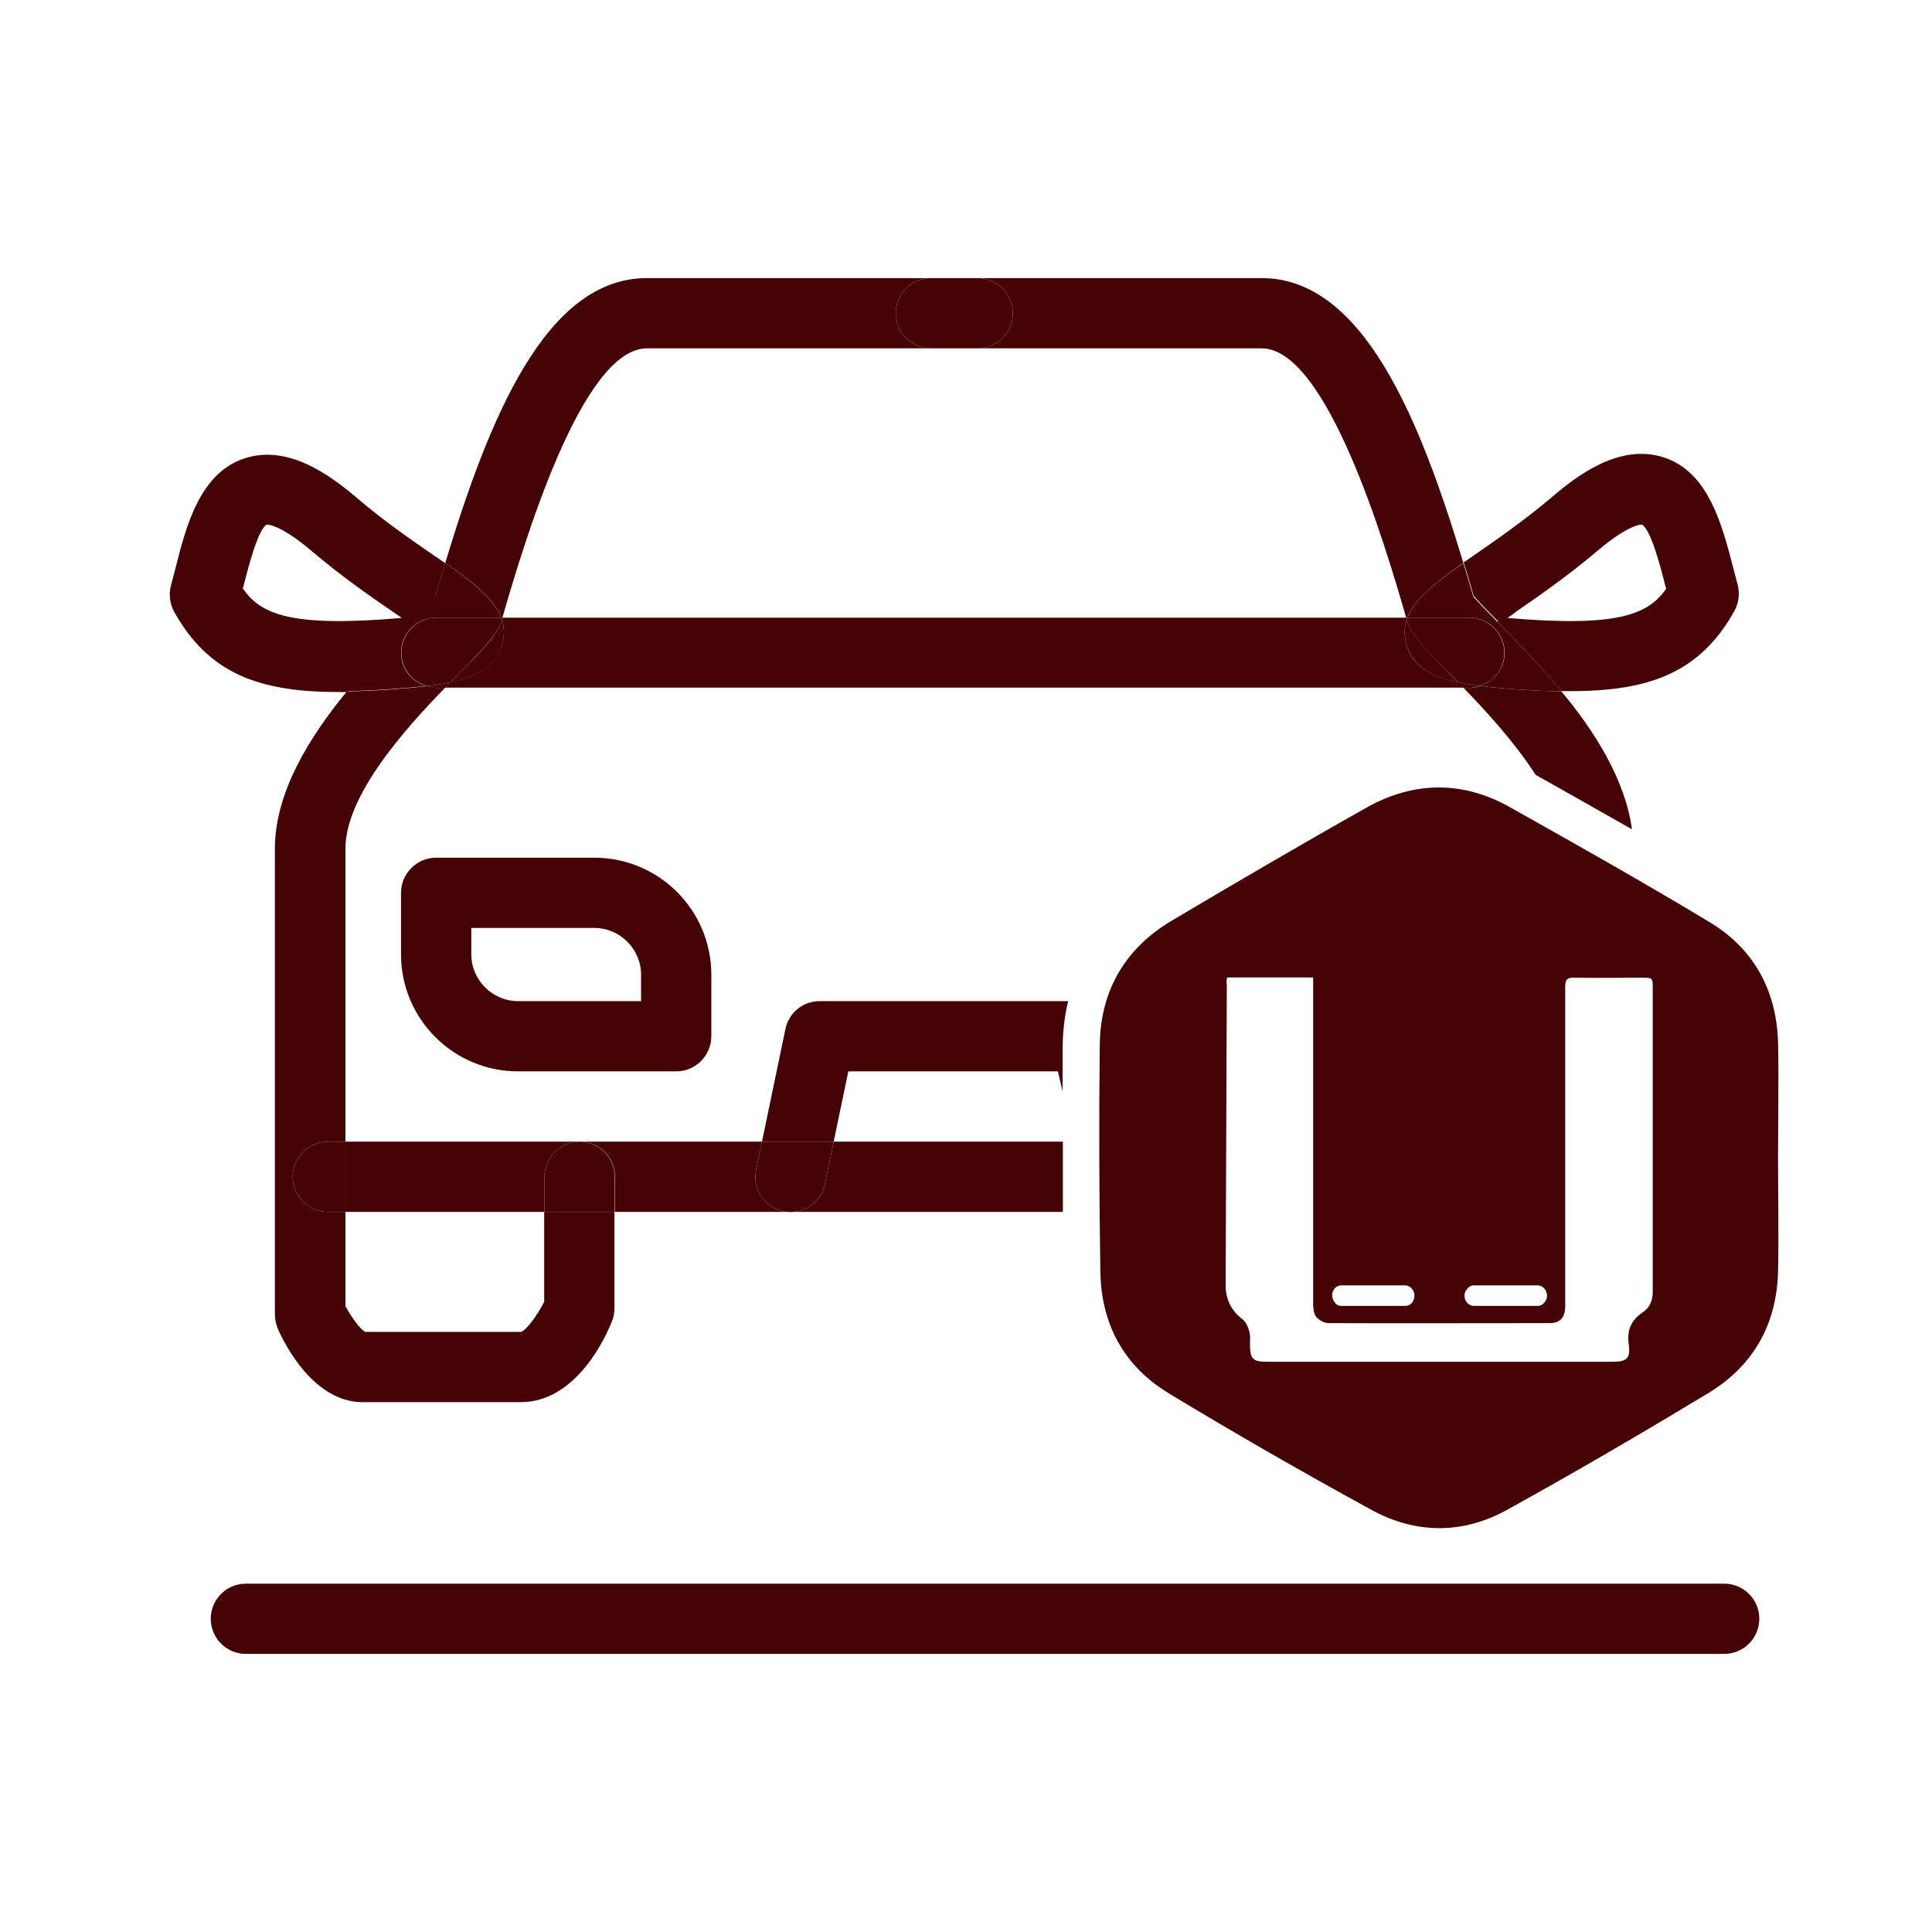
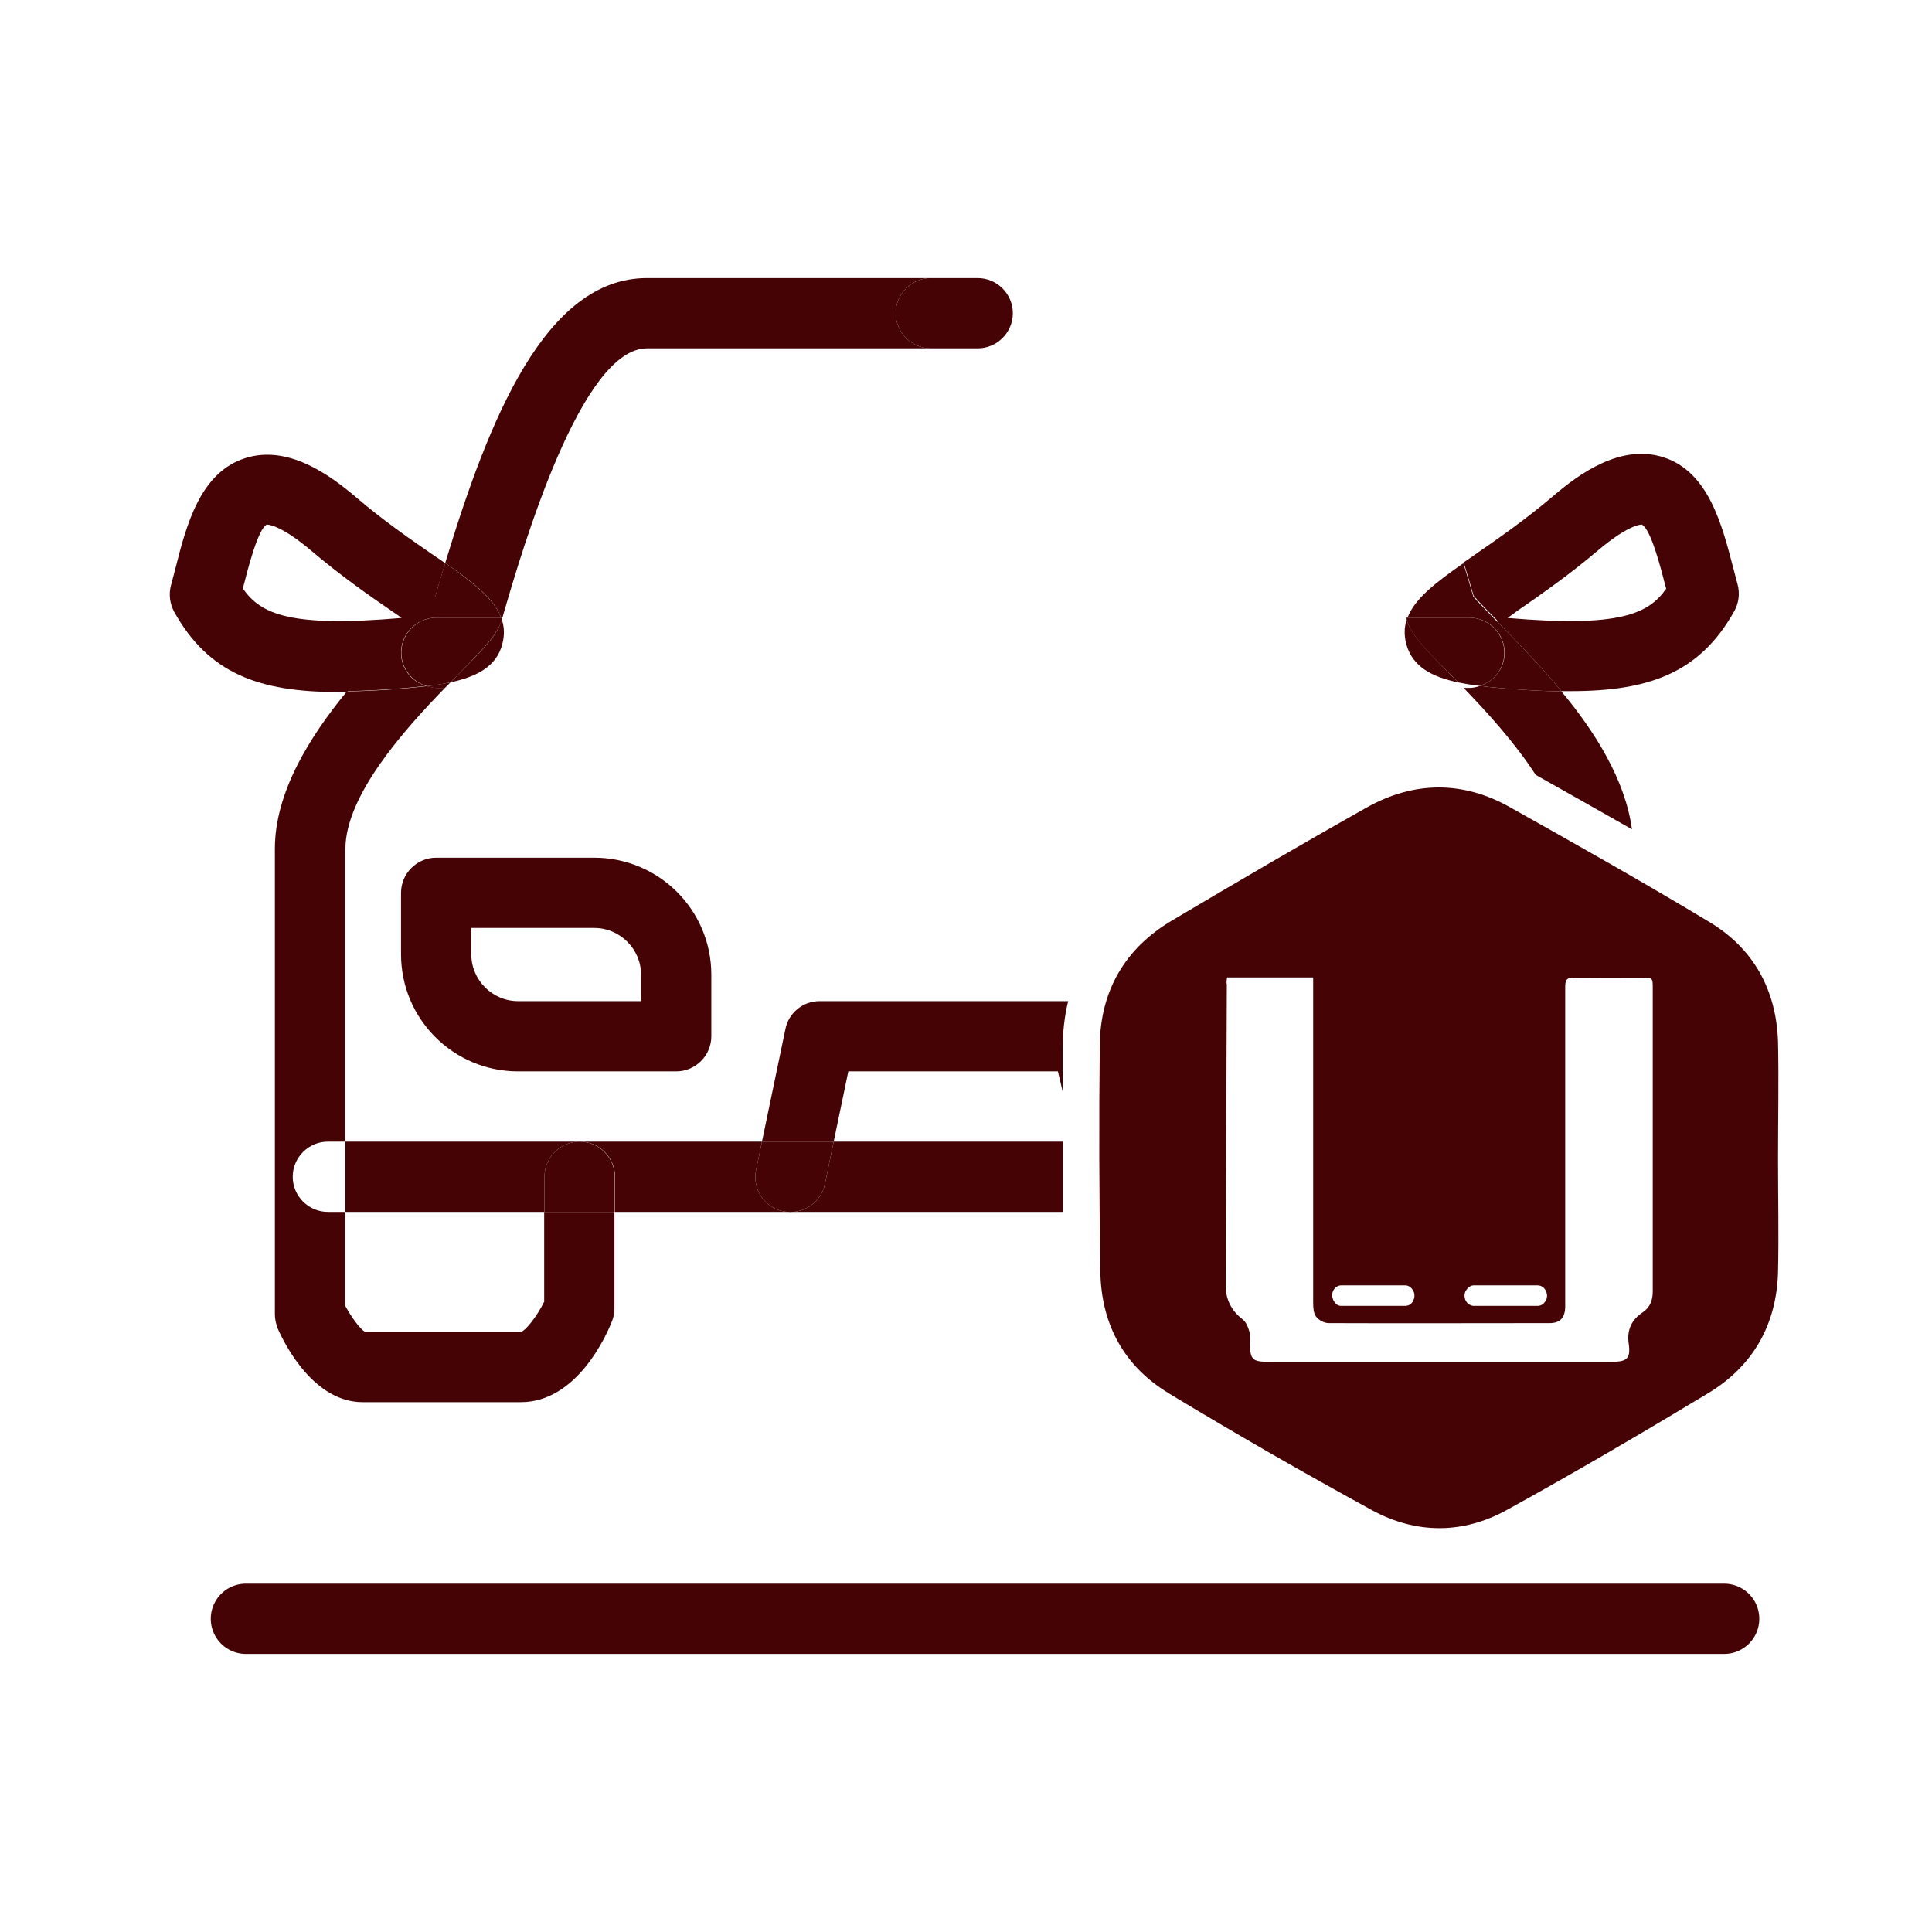
<svg xmlns="http://www.w3.org/2000/svg" width="66" height="66" viewBox="0 0 66 66" fill="none">
  <path d="M8.4 55.3H58.9" stroke="#450305" stroke-width="2.4" stroke-linecap="round" stroke-linejoin="round" />
  <path d="M11.8 41.4H18.6V40.2C18.6 39.54 19.14 39 19.8 39H11.8V41.4Z" fill="#450305" />
  <path d="M28.48 39L28.18 40.45C28.04 41.1 27.41 41.51 26.76 41.38C26.11 41.25 25.69 40.61 25.83 39.96L26.03 39H19.81C20.47 39 21.01 39.54 21.01 40.2V41.4H36.31V39H28.49H28.48Z" fill="#450305" />
-   <path d="M49.81 23.31C48.93 23.12 48.24 22.78 48.04 22C47.96 21.69 47.97 21.42 48.06 21.15C48.06 21.13 48.05 21.12 48.04 21.1H17.16C17.16 21.1 17.15 21.13 17.14 21.15C17.23 21.41 17.24 21.69 17.16 21.99C16.95 22.77 16.27 23.12 15.39 23.3C15.33 23.36 15.27 23.43 15.2 23.49H50.01C49.94 23.42 49.88 23.36 49.82 23.3L49.81 23.31Z" fill="#450305" />
  <path d="M36.14 36.6L36.3 37.28V35.9C36.3 35.29 36.36 34.73 36.49 34.2H28C27.43 34.2 26.94 34.6 26.83 35.16L26.03 39H28.48L28.98 36.6H36.15H36.14Z" fill="#450305" />
  <path d="M25.83 39.96C25.69 40.61 26.11 41.25 26.76 41.38C27.41 41.51 28.04 41.1 28.18 40.45L28.48 39H26.03L25.83 39.96Z" fill="#450305" />
  <path d="M18.6 44.45C18.34 44.98 17.96 45.45 17.8 45.5H12.47C12.3 45.4 12.01 45.01 11.8 44.62V41.4H11.2C10.54 41.4 10 40.86 10 40.2C10 39.54 10.54 39 11.2 39H11.8V29C11.8 27.19 13.78 24.96 15.2 23.5H14.9C14.79 23.5 14.69 23.46 14.58 23.44C14.39 23.46 14.2 23.48 14 23.5C13.22 23.57 12.51 23.61 11.85 23.62C10.56 25.19 9.39 27.08 9.39 29V44.9C9.39 45.07 9.43 45.23 9.49 45.39C9.75 45.98 10.74 47.9 12.39 47.9H17.79C19.71 47.9 20.72 45.61 20.9 45.15C20.96 45.01 20.99 44.86 20.99 44.7V41.4H18.59V44.45H18.6Z" fill="#450305" />
  <path d="M17.12 21.1H17.16C17.16 21.1 17.18 21.06 17.18 21.04C17.87 18.66 19.86 11.9 22.1 11.9H31.8C31.14 11.9 30.6 11.36 30.6 10.7C30.6 10.04 31.14 9.5 31.8 9.5H22.1C18.63 9.5 16.7 14.32 15.21 19.23C16.17 19.9 16.88 20.45 17.12 21.1Z" fill="#450305" />
-   <path d="M11.2 39C10.54 39 10 39.54 10 40.2C10 40.86 10.54 41.4 11.2 41.4H11.8V39H11.2Z" fill="#450305" />
  <path d="M19.8 39C19.14 39 18.6 39.54 18.6 40.2V41.4H21V40.2C21 39.54 20.46 39 19.8 39Z" fill="#450305" />
  <path d="M17.16 21.1H17.12C17.12 21.1 17.14 21.13 17.14 21.15C17.14 21.13 17.15 21.12 17.16 21.1Z" fill="#450305" />
  <path d="M14.58 23.44C14.68 23.47 14.78 23.5 14.9 23.5H15.2C15.27 23.43 15.33 23.37 15.39 23.31C15.14 23.36 14.87 23.41 14.59 23.44H14.58Z" fill="#450305" />
-   <path d="M34.6 10.7C34.6 11.36 34.06 11.9 33.4 11.9H43.1C45.34 11.9 47.33 18.66 48.02 21.04C48.02 21.06 48.04 21.08 48.04 21.1H48.08C48.32 20.46 49.03 19.91 49.99 19.23C48.51 14.32 46.57 9.5 43.1 9.5H33.4C34.06 9.5 34.6 10.04 34.6 10.7Z" fill="#450305" />
  <path d="M50.56 23.43C50.45 23.47 50.33 23.5 50.2 23.5H50C50.79 24.32 51.76 25.38 52.46 26.47C53.56 27.09 54.66 27.71 55.75 28.33C55.52 26.64 54.49 25 53.34 23.62C52.68 23.61 51.97 23.57 51.19 23.5C50.97 23.48 50.76 23.46 50.55 23.43H50.56Z" fill="#450305" />
  <path d="M48.08 21.1H48.04C48.04 21.1 48.05 21.13 48.06 21.15C48.06 21.13 48.08 21.12 48.08 21.1Z" fill="#450305" />
-   <path d="M50 23.5H50.2C50.33 23.5 50.44 23.46 50.56 23.43C50.3 23.4 50.05 23.36 49.82 23.31C49.88 23.37 49.94 23.44 50.01 23.5H50Z" fill="#450305" />
  <path d="M30.6 10.7C30.6 11.36 31.14 11.9 31.8 11.9H33.4C34.06 11.9 34.6 11.36 34.6 10.7C34.6 10.04 34.06 9.5 33.4 9.5H31.8C31.14 9.5 30.6 10.04 30.6 10.7Z" fill="#450305" />
  <path d="M14.87 20.38C14.98 20 15.09 19.62 15.21 19.24C15.09 19.15 14.96 19.07 14.83 18.98C14.06 18.45 13.09 17.78 12.18 17C11.24 16.2 9.83 15.19 8.38 15.65C6.83 16.14 6.36 17.96 5.99 19.43L5.84 20C5.76 20.3 5.8 20.62 5.95 20.9C7.12 23 8.84 23.64 11.54 23.64C11.64 23.64 11.76 23.64 11.86 23.64C12.61 22.73 13.41 21.92 14.05 21.27C14.35 20.96 14.72 20.59 14.88 20.4L14.87 20.38ZM8.29 20.11L8.32 20.01C8.48 19.39 8.81 18.09 9.11 17.92C9.11 17.92 9.53 17.88 10.63 18.81C11.64 19.67 12.66 20.38 13.48 20.94C13.56 20.99 13.64 21.05 13.72 21.11C9.91 21.44 8.91 20.98 8.3 20.11H8.29Z" fill="#450305" />
  <path d="M15.39 23.31C16.27 23.12 16.96 22.78 17.16 22C17.24 21.69 17.23 21.42 17.14 21.16C17.01 21.65 16.59 22.1 15.75 22.94C15.64 23.06 15.51 23.18 15.38 23.32L15.39 23.31Z" fill="#450305" />
  <path d="M14.58 23.44C14.07 23.3 13.7 22.85 13.7 22.3C13.7 21.64 14.24 21.1 14.9 21.1H17.12C16.88 20.46 16.17 19.91 15.21 19.23C15.09 19.61 14.98 19.99 14.87 20.37C14.72 20.55 14.35 20.93 14.04 21.24C13.4 21.89 12.6 22.7 11.85 23.61C12.51 23.6 13.22 23.56 14 23.49C14.2 23.47 14.39 23.45 14.58 23.43V23.44Z" fill="#450305" />
  <path d="M15.76 22.93C16.59 22.09 17.01 21.64 17.15 21.15C17.15 21.13 17.13 21.12 17.13 21.1H14.91C14.25 21.1 13.71 21.64 13.71 22.3C13.71 22.85 14.09 23.3 14.59 23.44C14.87 23.41 15.14 23.36 15.39 23.31C15.52 23.18 15.64 23.05 15.76 22.93Z" fill="#450305" />
  <path d="M51.15 21.24C51.79 21.89 52.59 22.7 53.34 23.61C53.44 23.61 53.56 23.61 53.66 23.61C56.36 23.61 58.08 22.97 59.25 20.87C59.4 20.6 59.44 20.27 59.36 19.97L59.21 19.4C58.83 17.94 58.37 16.11 56.82 15.62C55.37 15.16 53.96 16.17 53.03 16.97C52.11 17.75 51.15 18.42 50.38 18.95C50.25 19.04 50.13 19.13 50 19.21C50.12 19.59 50.23 19.97 50.34 20.35C50.49 20.53 50.86 20.91 51.17 21.22L51.15 21.24ZM51.73 20.94C52.55 20.37 53.57 19.67 54.58 18.81C55.68 17.88 56.09 17.92 56.09 17.92C56.4 18.09 56.73 19.38 56.89 20.01L56.92 20.11C56.31 20.98 55.31 21.44 51.5 21.11C51.58 21.05 51.66 21 51.74 20.94H51.73Z" fill="#450305" />
  <path d="M48.06 21.15C47.97 21.41 47.96 21.69 48.04 22C48.25 22.78 48.93 23.13 49.81 23.31C49.68 23.18 49.56 23.05 49.44 22.93C48.61 22.09 48.18 21.64 48.05 21.15H48.06Z" fill="#450305" />
  <path d="M48.08 21.1H50.2C50.86 21.1 51.4 21.64 51.4 22.3C51.4 22.84 51.04 23.27 50.56 23.43C50.77 23.46 50.98 23.48 51.2 23.5C51.98 23.57 52.69 23.61 53.35 23.62C52.6 22.71 51.8 21.9 51.16 21.25C50.86 20.94 50.49 20.57 50.33 20.38C50.22 20 50.11 19.62 49.99 19.24C49.03 19.91 48.32 20.46 48.08 21.11V21.1Z" fill="#450305" />
  <path d="M49.44 22.93C49.56 23.05 49.68 23.17 49.81 23.31C50.05 23.36 50.29 23.4 50.55 23.43C51.04 23.28 51.39 22.84 51.39 22.3C51.39 21.64 50.85 21.1 50.19 21.1H48.07C48.07 21.1 48.05 21.13 48.05 21.15C48.18 21.65 48.6 22.09 49.44 22.93Z" fill="#450305" />
  <path d="M20.3 29.3H14.9C14.24 29.3 13.7 29.84 13.7 30.5V32.6C13.7 34.81 15.49 36.6 17.7 36.6H23.1C23.76 36.6 24.3 36.06 24.3 35.4V33.3C24.3 31.09 22.51 29.3 20.3 29.3ZM21.9 34.2H17.7C16.82 34.2 16.1 33.48 16.1 32.6V31.7H20.3C21.18 31.7 21.9 32.42 21.9 33.3V34.2Z" fill="#450305" />
  <path d="M39.93 47.6C42.21 48.98 44.53 50.31 46.87 51.59C48.38 52.41 49.98 52.41 51.48 51.58C53.8 50.3 56.09 48.96 58.36 47.59C59.88 46.67 60.69 45.26 60.74 43.46C60.77 42.17 60.74 40.87 60.74 39.58C60.74 38.25 60.77 36.91 60.74 35.58C60.68 33.82 59.91 32.41 58.4 31.5C56.16 30.15 53.87 28.86 51.59 27.58C49.98 26.67 48.31 26.68 46.7 27.58C44.46 28.84 42.24 30.14 40.03 31.45C38.43 32.4 37.59 33.85 37.57 35.7C37.54 38.28 37.55 40.86 37.59 43.45C37.62 45.25 38.41 46.69 39.95 47.61L39.93 47.6ZM50.08 44.09C50.14 43.99 50.23 43.91 50.35 43.91H52.53C52.68 43.91 52.81 44.03 52.84 44.19C52.84 44.21 52.85 44.23 52.85 44.26C52.85 44.29 52.85 44.31 52.84 44.33C52.84 44.38 52.81 44.43 52.78 44.47C52.73 44.55 52.65 44.6 52.56 44.61C52.56 44.61 52.54 44.61 52.53 44.61H50.35C50.35 44.61 50.33 44.61 50.32 44.61C50.16 44.59 50.03 44.45 50.03 44.26C50.03 44.19 50.05 44.14 50.08 44.08V44.09ZM45.51 44.21C45.53 44.04 45.66 43.91 45.82 43.91H48C48.12 43.91 48.21 43.98 48.27 44.08C48.3 44.13 48.32 44.19 48.32 44.26C48.32 44.33 48.3 44.39 48.27 44.45C48.27 44.45 48.27 44.46 48.26 44.47C48.21 44.55 48.13 44.6 48.04 44.61C48.04 44.61 48.02 44.61 48.01 44.61H45.83C45.83 44.61 45.81 44.61 45.8 44.61C45.71 44.61 45.63 44.55 45.58 44.47C45.58 44.45 45.56 44.44 45.55 44.42C45.53 44.37 45.51 44.32 45.51 44.26C45.51 44.24 45.51 44.22 45.51 44.21ZM41.9 33.6C41.9 33.54 41.9 33.48 41.92 33.39H44.86V33.75C44.86 37.34 44.86 40.93 44.86 44.51C44.86 44.67 44.87 44.86 44.96 44.98C45.05 45.1 45.24 45.2 45.39 45.2C47.91 45.21 50.42 45.2 52.94 45.2C53.3 45.2 53.47 45.01 53.47 44.62C53.47 43.12 53.47 41.63 53.47 40.13C53.47 37.99 53.47 35.84 53.47 33.7C53.47 33.45 53.55 33.39 53.78 33.4C54.55 33.41 55.32 33.4 56.09 33.4C56.46 33.4 56.46 33.4 56.46 33.77C56.46 36.29 56.46 38.8 56.46 41.32C56.46 42.25 56.46 43.19 56.46 44.12C56.46 44.42 56.37 44.66 56.12 44.83C55.73 45.09 55.57 45.44 55.64 45.91C55.71 46.4 55.58 46.52 55.09 46.52C51.16 46.52 47.22 46.52 43.29 46.52C42.8 46.52 42.71 46.43 42.7 45.95C42.7 45.79 42.72 45.63 42.68 45.49C42.64 45.34 42.57 45.17 42.46 45.08C42.05 44.77 41.86 44.36 41.87 43.87C41.88 40.45 41.9 37.02 41.91 33.6H41.9Z" fill="#450305" />
</svg>